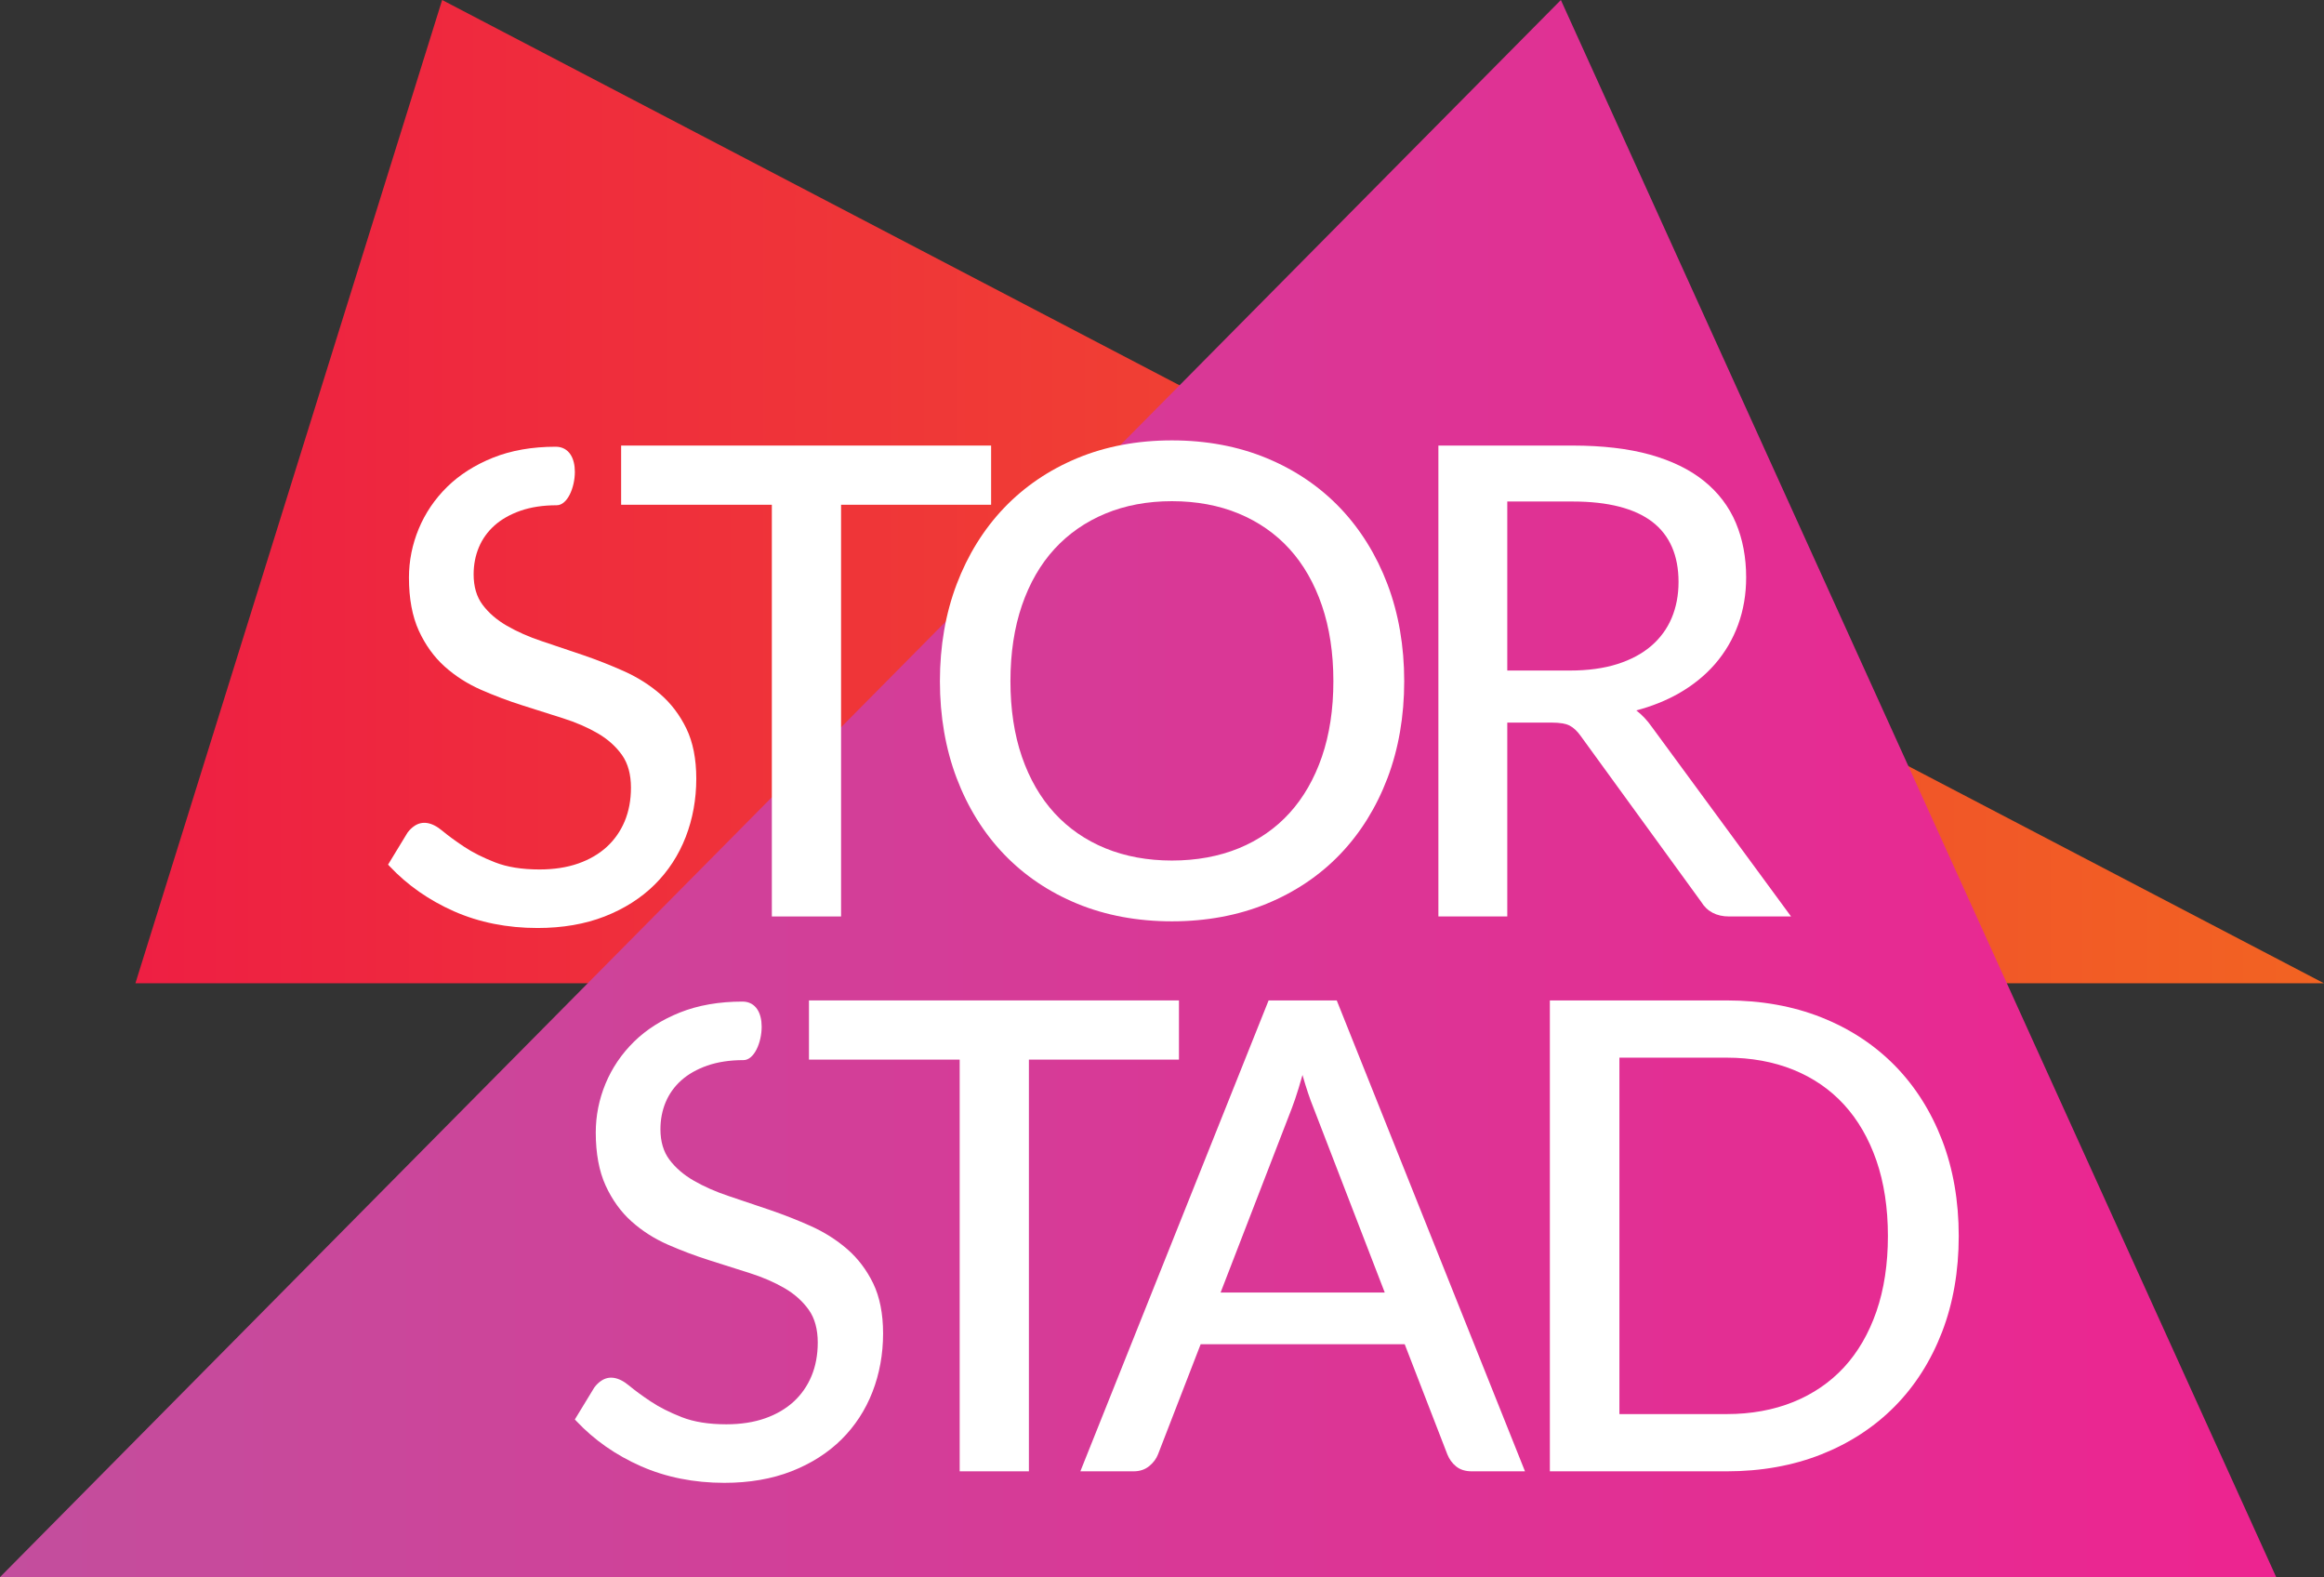
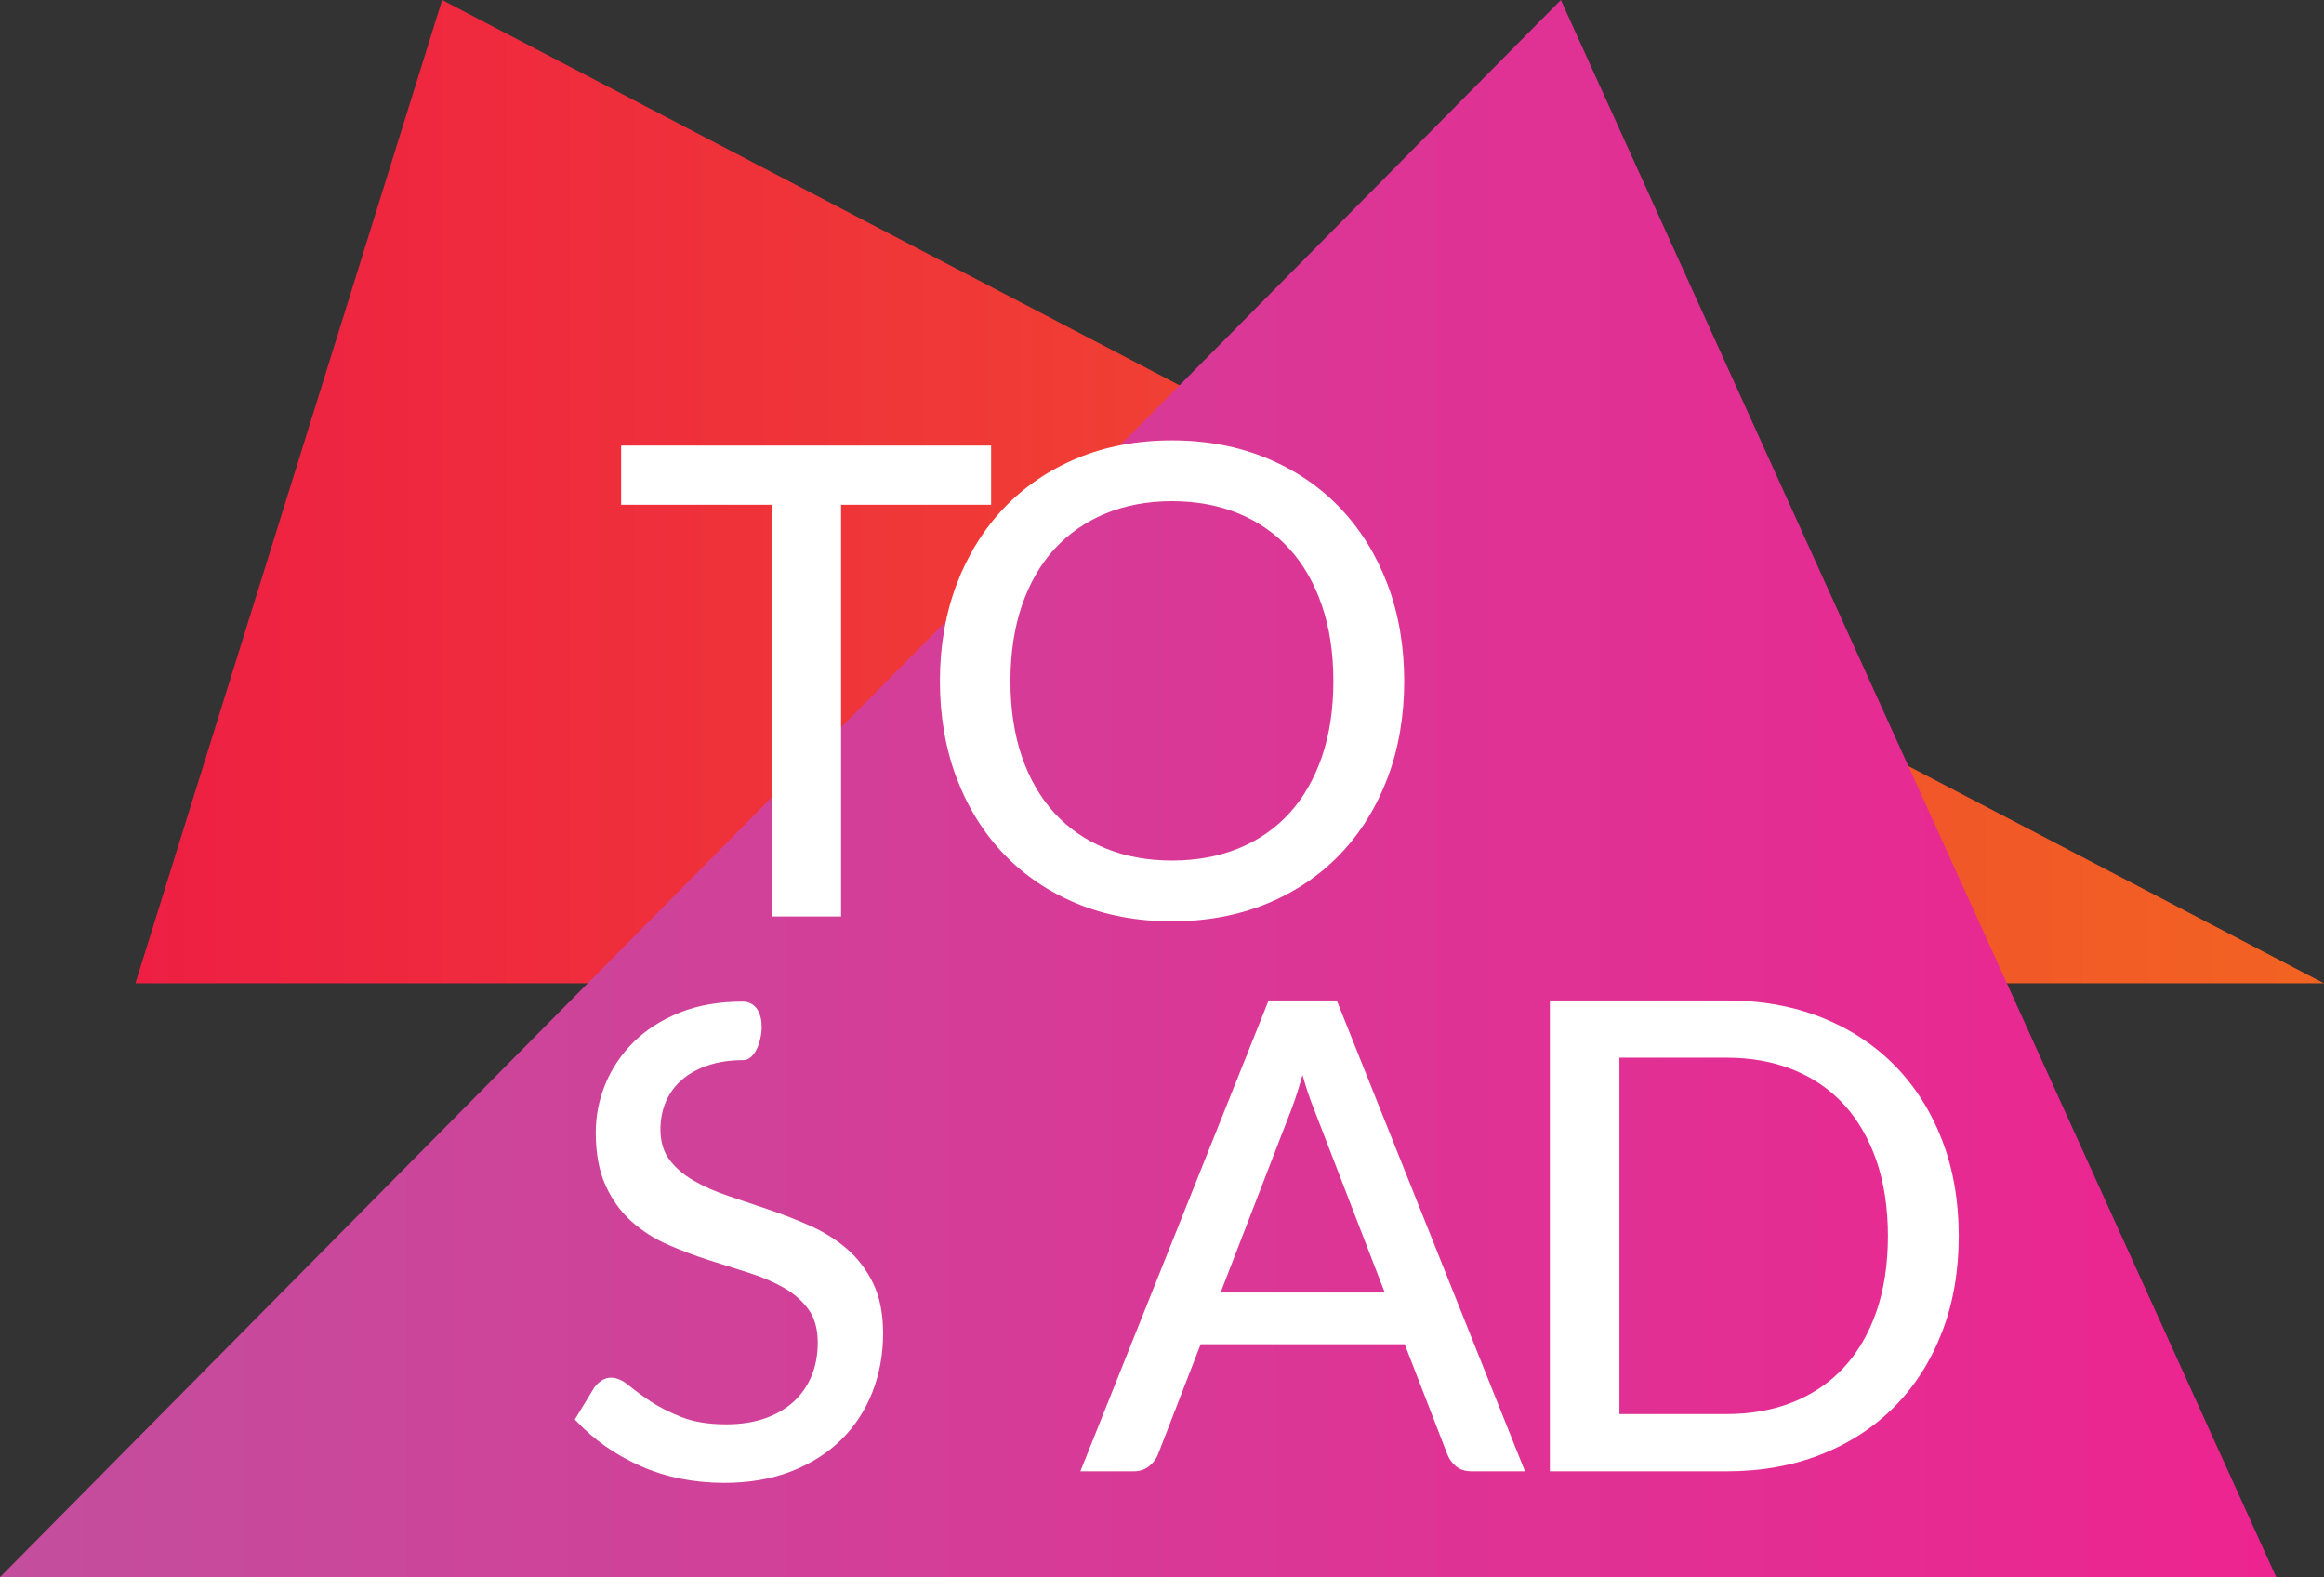
<svg xmlns="http://www.w3.org/2000/svg" xmlns:xlink="http://www.w3.org/1999/xlink" version="1.1" id="Layer_1" x="0px" y="0px" width="366.464px" height="248.628px" viewBox="0 0 366.464 248.628" enable-background="new 0 0 366.464 248.628" xml:space="preserve">
  <rect x="0" y="0" width="366.464" height="248.628" fill="#333333" stroke="none" />
  <g>
    <g>
      <defs>
        <polygon id="SVGID_1_" points="366.464,155.013 21.352,155.013 69.721,0    " />
      </defs>
      <linearGradient id="SVGID_2_" gradientUnits="userSpaceOnUse" x1="21.352" y1="77.506" x2="366.464" y2="77.506">
        <stop offset="0" style="stop-color:#EE1F43" />
        <stop offset="1" style="stop-color:#F26322" />
      </linearGradient>
      <use xlink:href="#SVGID_1_" overflow="visible" fill="url(#SVGID_2_)" />
      <clipPath id="SVGID_3_">
        <use xlink:href="#SVGID_1_" overflow="visible" />
      </clipPath>
    </g>
    <g>
      <defs>
        <polygon id="SVGID_4_" points="246.129,0 358.927,248.628 0,248.628    " />
      </defs>
      <linearGradient id="SVGID_5_" gradientUnits="userSpaceOnUse" x1="0" y1="124.314" x2="358.927" y2="124.314">
        <stop offset="0" style="stop-color:#C34E9D" />
        <stop offset="1" style="stop-color:#ED2490" />
      </linearGradient>
      <use xlink:href="#SVGID_4_" overflow="visible" fill="url(#SVGID_5_)" />
      <clipPath id="SVGID_6_">
        <use xlink:href="#SVGID_4_" overflow="visible" />
      </clipPath>
    </g>
  </g>
  <g>
-     <path fill="#FFFFFF" d="M103.234,139.456c2.134-2.117,3.78-4.643,4.893-7.508c1.107-2.856,1.668-5.952,1.668-9.201   c0-3.094-0.524-5.746-1.558-7.884c-1.031-2.131-2.414-3.957-4.109-5.424c-1.681-1.457-3.614-2.678-5.746-3.63   c-2.102-0.94-4.282-1.797-6.481-2.548c-2.2-0.749-4.346-1.474-6.442-2.172c-2.056-0.685-3.916-1.505-5.531-2.438   c-1.585-0.914-2.876-2.029-3.835-3.315c-0.935-1.25-1.408-2.861-1.408-4.786c0-1.528,0.279-2.968,0.83-4.278   c0.546-1.304,1.372-2.456,2.453-3.424c1.087-0.973,2.467-1.756,4.099-2.328c1.644-0.575,3.566-0.867,5.713-0.867   c1.689,0,2.867-2.777,2.867-5.271c0-1.074-0.226-2-0.652-2.676c-0.529-0.838-1.348-1.281-2.368-1.281   c-3.693,0-7.014,0.579-9.87,1.721c-2.859,1.144-5.296,2.694-7.243,4.605c-1.947,1.911-3.455,4.134-4.483,6.605   c-1.025,2.471-1.545,5.062-1.545,7.705c0,3.292,0.522,6.104,1.552,8.358c1.031,2.252,2.404,4.156,4.082,5.658   c1.667,1.494,3.594,2.727,5.729,3.664c2.099,0.921,4.282,1.745,6.489,2.447l6.44,2.044c2.049,0.649,3.898,1.451,5.495,2.383   c1.565,0.912,2.846,2.059,3.806,3.409c0.938,1.322,1.415,3.056,1.415,5.152c0,1.935-0.331,3.71-0.983,5.277   c-0.652,1.562-1.6,2.921-2.816,4.04c-1.224,1.125-2.739,2.01-4.502,2.63c-1.781,0.627-3.841,0.944-6.12,0.944   c-2.753,0-5.108-0.376-7-1.117c-1.918-0.749-3.57-1.583-4.913-2.479c-1.36-0.906-2.507-1.747-3.407-2.498   c-1.711-1.428-3.172-1.565-4.352-0.801c-0.439,0.288-0.818,0.647-1.149,1.104l-3.06,5.027l0.261,0.277   c2.794,2.966,6.21,5.352,10.154,7.091c3.944,1.741,8.371,2.624,13.157,2.624c3.925,0,7.486-0.613,10.583-1.822   C98.448,143.26,101.102,141.571,103.234,139.456z" />
    <polygon fill="#FFFFFF" points="121.71,144.478 132.625,144.478 132.625,79.573 156.286,79.573 156.286,70.242 97.945,70.242    97.945,79.573 121.71,79.573  " />
    <path fill="#FFFFFF" d="M148.212,107.386c0,5.522,0.888,10.663,2.639,15.28c1.752,4.624,4.264,8.661,7.465,11.999   c3.204,3.342,7.096,5.969,11.568,7.808c4.468,1.84,9.484,2.772,14.91,2.772c5.424,0,10.448-0.933,14.932-2.771   c4.49-1.84,8.391-4.467,11.595-7.809c3.199-3.336,5.711-7.373,7.466-11.999c1.75-4.618,2.638-9.758,2.638-15.28   s-0.888-10.662-2.638-15.279c-1.753-4.623-4.265-8.668-7.465-12.025c-3.205-3.358-7.106-6.002-11.594-7.859   c-4.486-1.856-9.51-2.798-14.934-2.798c-5.425,0-10.442,0.941-14.912,2.798c-4.471,1.857-8.363,4.501-11.567,7.859   c-3.202,3.359-5.713,7.405-7.464,12.025C149.1,96.723,148.212,101.863,148.212,107.386z M184.794,79.01   c3.865,0,7.411,0.658,10.54,1.955c3.121,1.296,5.812,3.172,8,5.574c2.191,2.407,3.91,5.401,5.108,8.898   c1.204,3.509,1.814,7.529,1.814,11.949c0,4.42-0.61,8.432-1.813,11.923c-1.199,3.482-2.918,6.467-5.109,8.872   c-2.187,2.403-4.877,4.27-7.998,5.548c-3.128,1.281-6.675,1.931-10.542,1.931c-3.835,0-7.366-0.649-10.492-1.931   c-3.12-1.277-5.819-3.144-8.024-5.549c-2.208-2.406-3.935-5.391-5.134-8.871c-1.203-3.489-1.812-7.501-1.812-11.923   s0.61-8.442,1.813-11.949c1.198-3.495,2.925-6.488,5.134-8.896c2.206-2.404,4.906-4.28,8.026-5.575   C177.431,79.667,180.96,79.01,184.794,79.01z" />
-     <path fill="#FFFFFF" d="M237.677,113.916h7.014c1.273,0,2.227,0.161,2.833,0.479c0.605,0.317,1.183,0.859,1.72,1.615l18.989,26.132   c0.942,1.55,2.427,2.336,4.413,2.336h9.779l-21.941-29.866c-0.736-1.052-1.562-1.928-2.464-2.616   c2.427-0.643,4.649-1.529,6.618-2.642c2.271-1.282,4.224-2.857,5.805-4.681c1.584-1.828,2.81-3.918,3.644-6.213   c0.834-2.292,1.258-4.791,1.258-7.428c0-3.153-0.547-6.047-1.625-8.602c-1.083-2.57-2.775-4.793-5.027-6.608   c-2.236-1.804-5.107-3.202-8.535-4.156c-3.399-0.944-7.485-1.423-12.145-1.423h-21.198v74.235h10.863V113.916z M237.677,79.062   h10.335c5.548,0,9.77,1.083,12.547,3.217c2.736,2.106,4.124,5.292,4.124,9.468c0,2.068-0.365,3.98-1.084,5.683   c-0.716,1.693-1.797,3.17-3.212,4.389c-1.427,1.229-3.225,2.193-5.346,2.866c-2.136,0.68-4.655,1.024-7.488,1.024h-9.875V79.062z" />
    <path fill="#FFFFFF" d="M133.585,196.911c-1.683-1.456-3.616-2.678-5.746-3.632c-2.105-0.94-4.286-1.797-6.482-2.547   c-2.198-0.749-4.345-1.473-6.443-2.173c-2.048-0.682-3.909-1.501-5.529-2.438c-1.584-0.913-2.875-2.029-3.835-3.315   c-0.935-1.251-1.408-2.861-1.408-4.786c0-1.529,0.279-2.968,0.829-4.277c0.548-1.305,1.374-2.457,2.454-3.426   c1.083-0.971,2.462-1.754,4.099-2.328c1.646-0.574,3.569-0.866,5.713-0.866c1.69,0,2.868-2.777,2.868-5.27   c0-1.073-0.226-1.999-0.653-2.676c-0.528-0.838-1.347-1.281-2.368-1.281c-3.693,0-7.014,0.579-9.871,1.722   c-2.859,1.144-5.296,2.693-7.243,4.605c-1.946,1.911-3.454,4.133-4.482,6.604c-1.025,2.472-1.545,5.064-1.545,7.705   c0,3.293,0.522,6.105,1.552,8.359c1.031,2.253,2.405,4.156,4.082,5.657c1.666,1.494,3.594,2.727,5.73,3.664   c2.113,0.927,4.296,1.75,6.488,2.446l6.438,2.044c2.051,0.651,3.9,1.453,5.496,2.383c1.563,0.912,2.844,2.06,3.805,3.408   c0.938,1.322,1.415,3.056,1.415,5.154c0,1.934-0.331,3.709-0.982,5.276c-0.65,1.561-1.598,2.921-2.816,4.041   c-1.221,1.123-2.736,2.008-4.503,2.63c-1.78,0.626-3.839,0.943-6.12,0.943c-2.755,0-5.109-0.375-6.999-1.116   c-1.917-0.749-3.569-1.584-4.913-2.48c-1.358-0.904-2.504-1.744-3.407-2.497c-1.715-1.429-3.182-1.562-4.349-0.802   c-0.438,0.285-0.818,0.645-1.152,1.104l-3.062,5.026l0.262,0.277c2.793,2.967,6.21,5.353,10.155,7.092   c3.947,1.741,8.374,2.624,13.157,2.624c3.927,0,7.488-0.613,10.583-1.823c3.099-1.213,5.753-2.901,7.887-5.019   c2.137-2.119,3.783-4.645,4.893-7.506c1.107-2.856,1.668-5.952,1.668-9.202c0-3.094-0.524-5.746-1.557-7.884   C136.661,200.201,135.278,198.377,133.585,196.911z" />
-     <polygon fill="#FFFFFF" points="185.905,157.713 127.563,157.713 127.563,167.044 151.329,167.044 151.329,231.949    162.243,231.949 162.243,167.044 185.905,167.044  " />
    <path fill="#FFFFFF" d="M210.787,157.713h-10.745l-29.684,74.236h8.403c0.968,0,1.798-0.279,2.465-0.829   c0.644-0.529,1.106-1.148,1.375-1.841l6.726-17.363h32.177l6.726,17.368c0.304,0.761,0.767,1.396,1.375,1.888   c0.633,0.516,1.461,0.777,2.461,0.777h8.405l-29.558-73.922L210.787,157.713z M204.769,171.57c0.203-0.667,0.408-1.37,0.616-2.104   c0.567,2.004,1.149,3.743,1.735,5.181l11.236,29.114h-25.883l11.235-29.064C204.05,173.806,204.407,172.755,204.769,171.57z" />
    <path fill="#FFFFFF" d="M306.227,179.703c-1.752-4.539-4.265-8.491-7.467-11.747c-3.204-3.254-7.097-5.803-11.571-7.575   c-4.469-1.771-9.482-2.668-14.902-2.668h-27.895v74.236h27.895c5.422,0,10.436-0.897,14.902-2.668   c4.473-1.77,8.365-4.31,11.57-7.549c3.203-3.236,5.715-7.18,7.468-11.721c1.752-4.535,2.641-9.634,2.641-15.154   C308.868,189.336,307.979,184.237,306.227,179.703z M272.287,222.925H255.36v-56.188h16.927c3.835,0,7.366,0.642,10.493,1.906   c3.118,1.26,5.808,3.108,7.996,5.495c2.191,2.389,3.91,5.356,5.11,8.821c1.202,3.475,1.812,7.478,1.812,11.897   c0,4.419-0.609,8.423-1.812,11.897c-1.199,3.463-2.918,6.422-5.108,8.795c-2.188,2.369-4.878,4.21-7.997,5.471   C279.654,222.284,276.124,222.925,272.287,222.925z" />
  </g>
</svg>